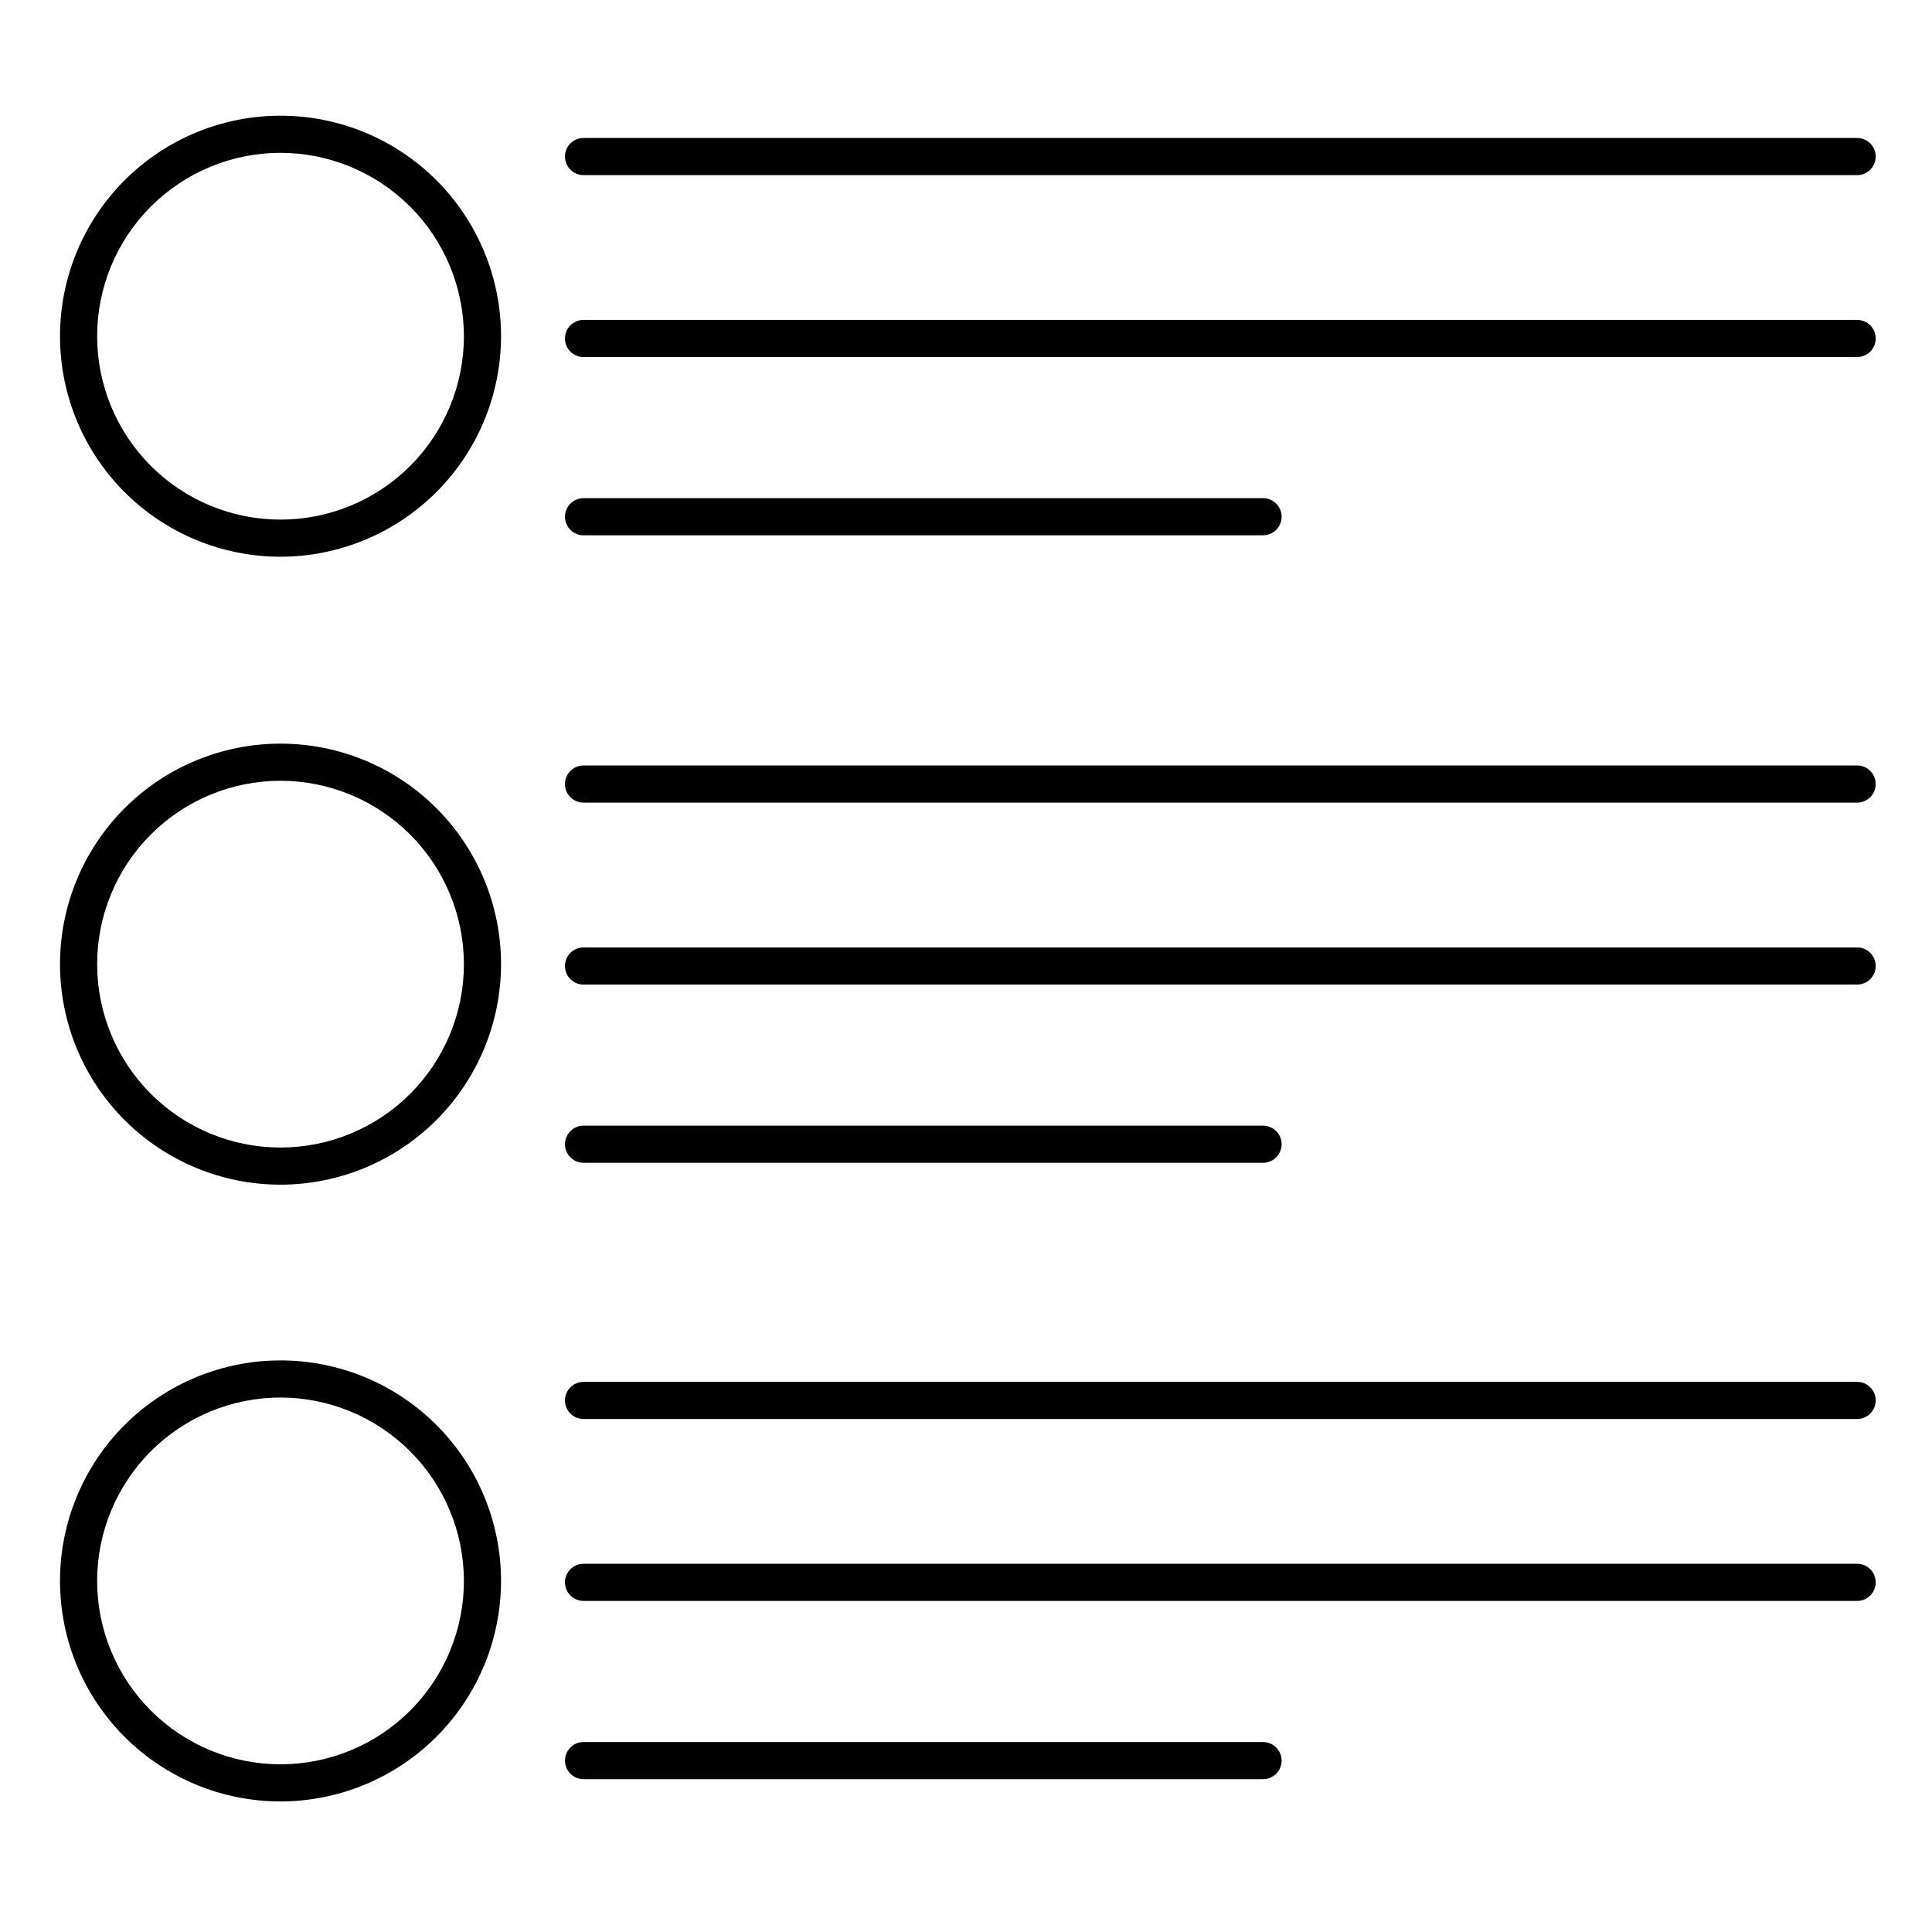
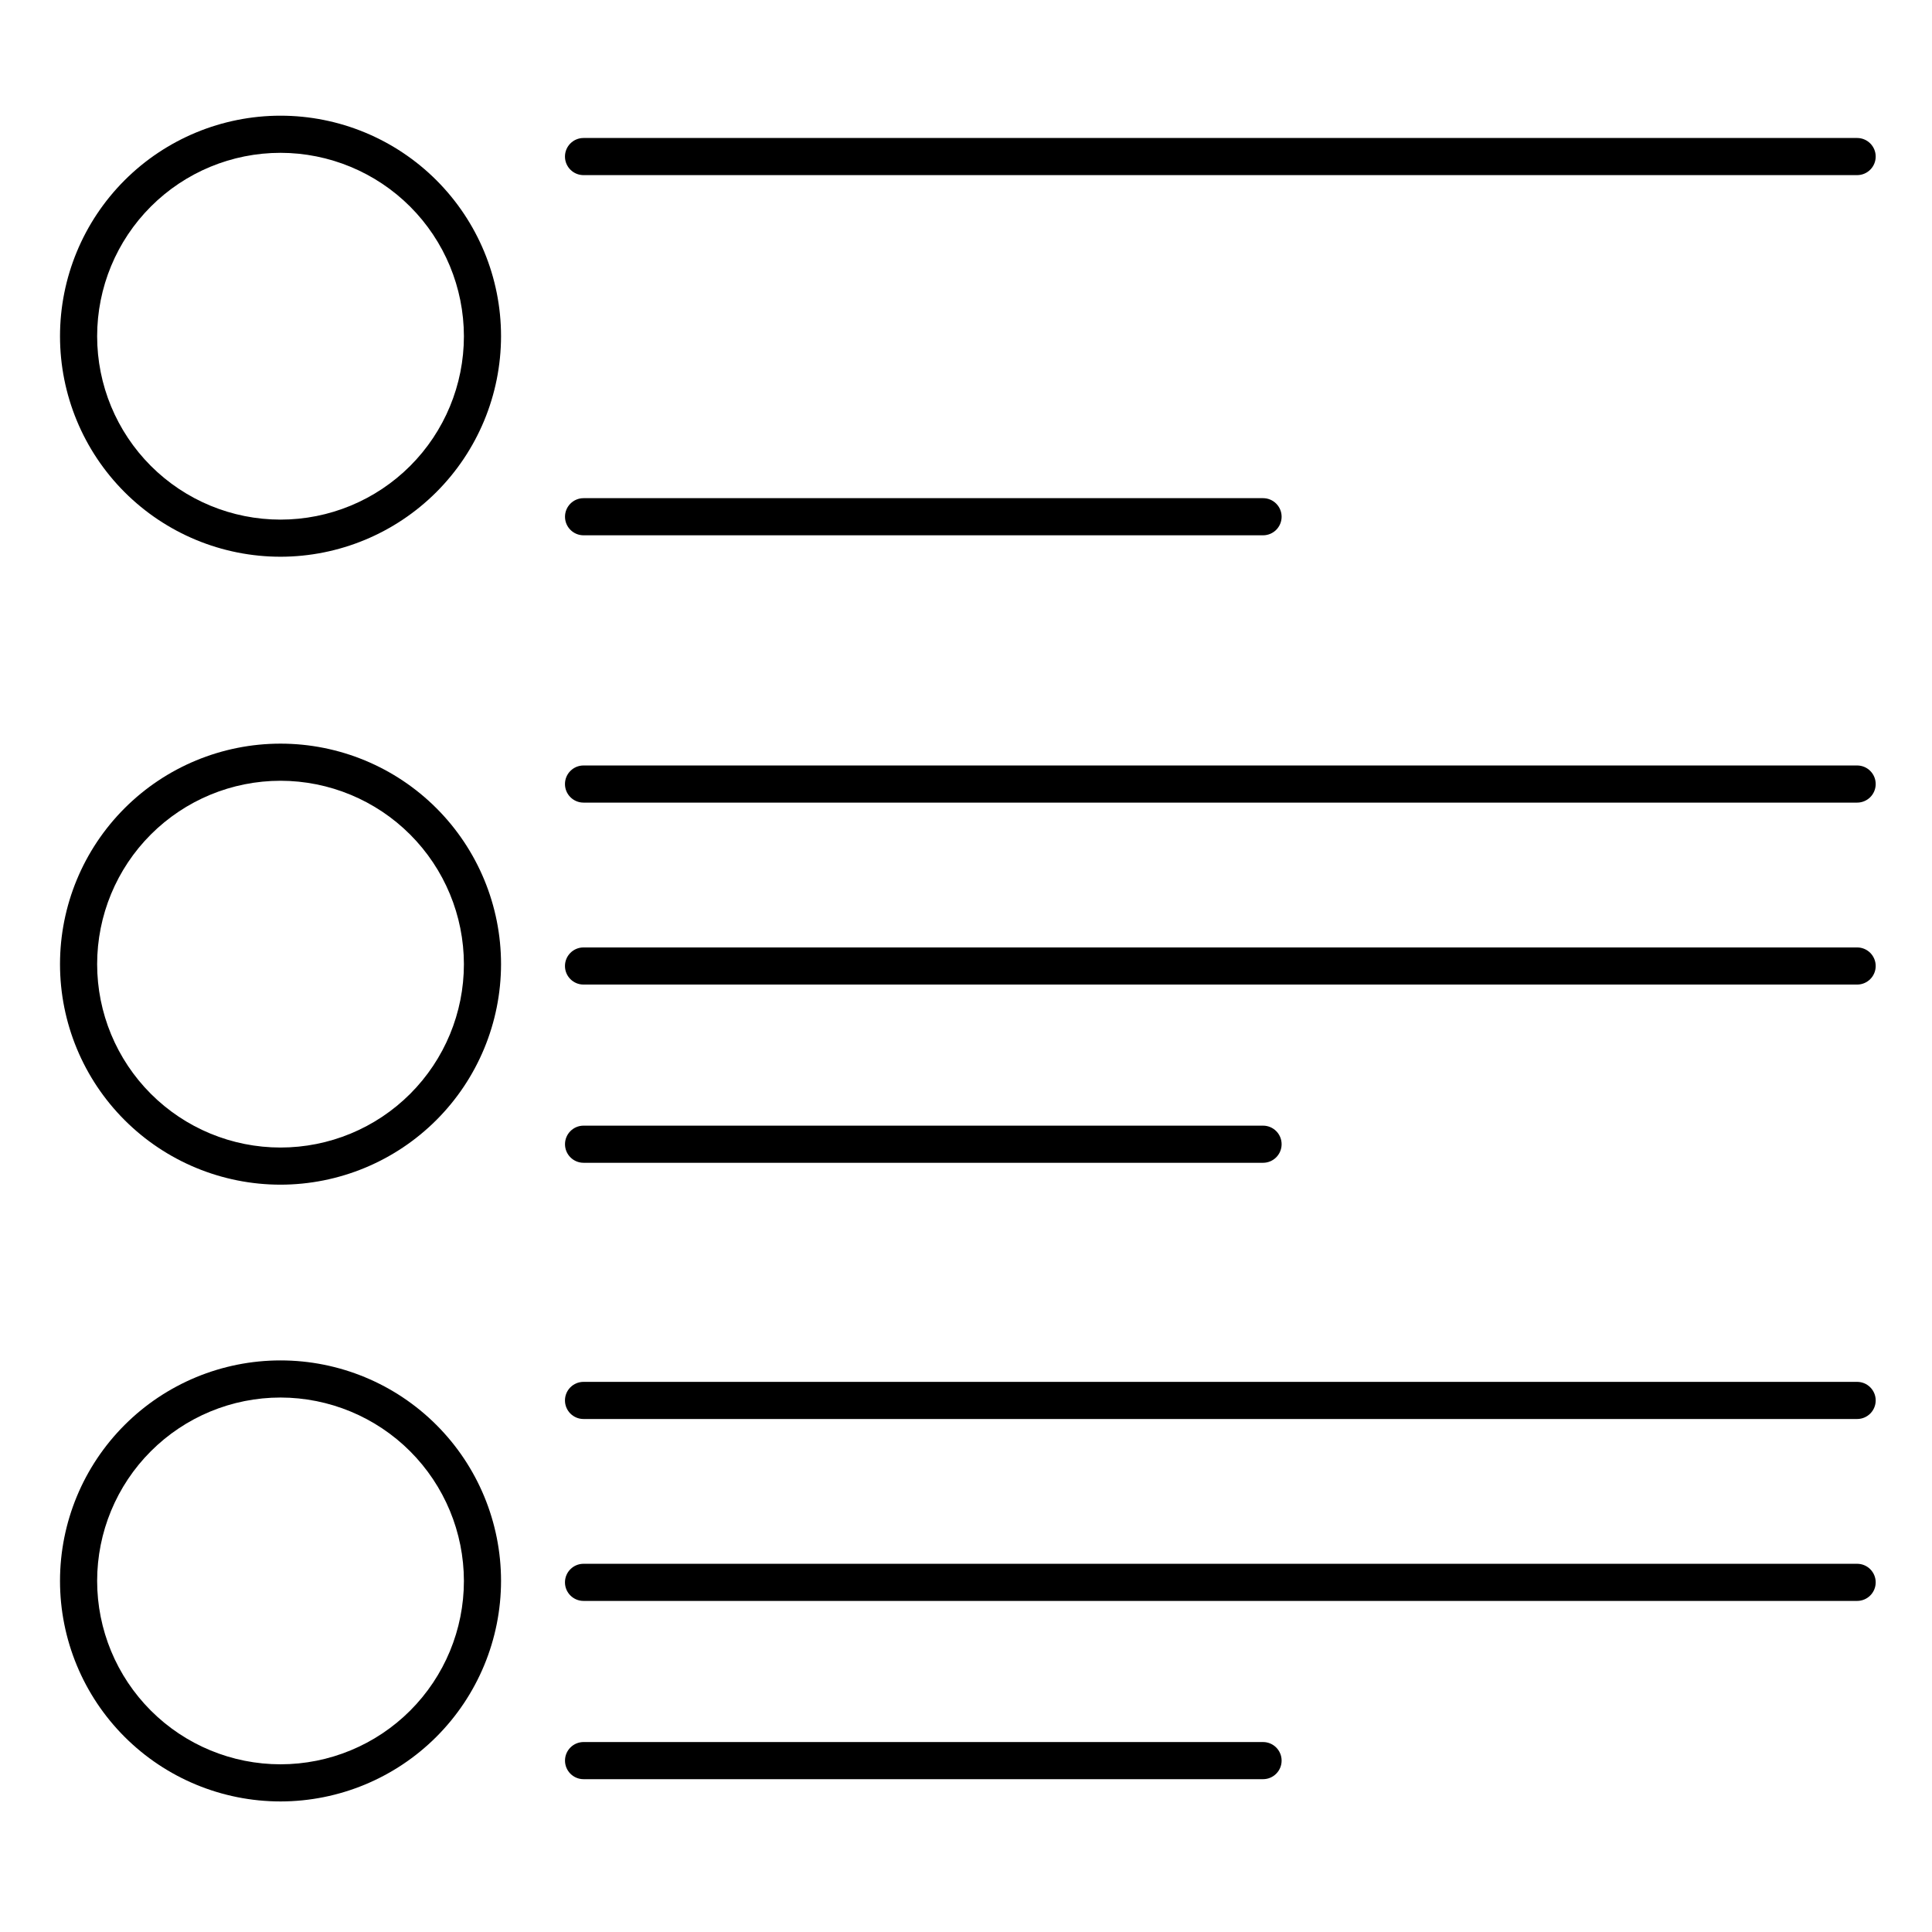
<svg xmlns="http://www.w3.org/2000/svg" fill="#000000" width="800px" height="800px" version="1.1" viewBox="144 144 512 512">
  <g>
    <path d="m218.34 291.54c-15.496 0-30.363-6.16-41.32-17.117-10.961-10.961-17.117-25.824-17.117-41.324s6.156-30.363 17.117-41.324c10.957-10.957 25.824-17.117 41.32-17.117 15.5 0 30.367 6.16 41.324 17.117 10.961 10.961 17.117 25.824 17.117 41.324-0.016 15.496-6.176 30.352-17.133 41.305-10.957 10.957-25.812 17.121-41.309 17.137zm0-107.04c-12.887 0-25.25 5.121-34.363 14.238-9.113 9.113-14.234 21.473-14.234 34.363 0 12.891 5.121 25.25 14.234 34.367 9.113 9.113 21.477 14.234 34.363 14.234 12.891 0 25.254-5.121 34.367-14.234 9.113-9.117 14.234-21.477 14.234-34.367-0.016-12.883-5.141-25.238-14.25-34.348-9.113-9.109-21.465-14.238-34.352-14.254z" />
    <path d="m218.34 457.95c-15.496 0-30.363-6.156-41.32-17.117-10.961-10.957-17.117-25.824-17.117-41.32 0-15.5 6.156-30.363 17.117-41.324 10.957-10.961 25.824-17.117 41.32-17.117 15.5 0 30.367 6.156 41.324 17.117 10.961 10.961 17.117 25.824 17.117 41.324-0.016 15.492-6.176 30.348-17.133 41.305-10.957 10.957-25.812 17.117-41.309 17.133zm0-107.04c-12.887 0-25.25 5.121-34.363 14.234-9.113 9.113-14.234 21.477-14.234 34.367 0 12.887 5.121 25.25 14.234 34.363 9.113 9.113 21.477 14.234 34.363 14.234 12.891 0 25.254-5.121 34.367-14.234 9.113-9.113 14.234-21.477 14.234-34.363-0.016-12.887-5.141-25.238-14.25-34.348-9.113-9.113-21.465-14.238-34.352-14.254z" />
    <path d="m218.34 621.4c-15.496 0-30.363-6.156-41.32-17.117-10.961-10.957-17.117-25.824-17.117-41.32 0-15.5 6.156-30.367 17.117-41.324 10.957-10.961 25.824-17.117 41.32-17.117 15.5 0 30.367 6.156 41.324 17.117 10.961 10.957 17.117 25.824 17.117 41.324-0.016 15.492-6.176 30.348-17.133 41.305-10.957 10.957-25.812 17.117-41.309 17.133zm0-107.04c-12.887 0-25.25 5.121-34.363 14.234-9.113 9.113-14.234 21.477-14.234 34.367 0 12.887 5.121 25.25 14.234 34.363 9.113 9.113 21.477 14.234 34.363 14.234 12.891 0 25.254-5.121 34.367-14.234s14.234-21.477 14.234-34.363c-0.016-12.887-5.141-25.238-14.25-34.352-9.113-9.109-21.465-14.234-34.352-14.25z" />
    <path d="m636.16 190.41h-337.52c-2.715 0-4.918-2.203-4.918-4.922 0-2.715 2.203-4.918 4.918-4.918h337.52c2.715 0 4.918 2.203 4.918 4.918 0 2.719-2.203 4.922-4.918 4.922z" />
    <path d="m478.72 285.86h-180.07c-2.715 0-4.918-2.203-4.918-4.922 0-2.715 2.203-4.918 4.918-4.918h180.07c2.719 0 4.922 2.203 4.922 4.918 0 2.719-2.203 4.922-4.922 4.922z" />
-     <path d="m636.16 238.62h-337.52c-2.715 0-4.918-2.203-4.918-4.918 0-2.719 2.203-4.922 4.918-4.922h337.52c2.715 0 4.918 2.203 4.918 4.922 0 2.715-2.203 4.918-4.918 4.918z" />
    <path d="m636.16 356.7h-337.52c-2.715 0-4.918-2.203-4.918-4.922 0-2.715 2.203-4.918 4.918-4.918h337.52c2.715 0 4.918 2.203 4.918 4.918 0 2.719-2.203 4.922-4.918 4.922z" />
    <path d="m478.72 452.15h-180.07c-2.715 0-4.918-2.203-4.918-4.922s2.203-4.918 4.918-4.918h180.07c2.719 0 4.922 2.199 4.922 4.918s-2.203 4.922-4.922 4.922z" />
    <path d="m636.16 404.92h-337.52c-2.715 0-4.918-2.203-4.918-4.918 0-2.719 2.203-4.922 4.918-4.922h337.52c2.715 0 4.918 2.203 4.918 4.922 0 2.715-2.203 4.918-4.918 4.918z" />
    <path d="m636.16 520.05h-337.52c-2.715 0-4.918-2.203-4.918-4.922 0-2.715 2.203-4.918 4.918-4.918h337.52c2.715 0 4.918 2.203 4.918 4.918 0 2.719-2.203 4.922-4.918 4.922z" />
    <path d="m478.72 615.5h-180.07c-2.715 0-4.918-2.203-4.918-4.922 0-2.715 2.203-4.918 4.918-4.918h180.07c2.719 0 4.922 2.203 4.922 4.918 0 2.719-2.203 4.922-4.922 4.922z" />
    <path d="m636.16 568.26h-337.52c-2.715 0-4.918-2.203-4.918-4.918 0-2.719 2.203-4.922 4.918-4.922h337.52c2.715 0 4.918 2.203 4.918 4.922 0 2.715-2.203 4.918-4.918 4.918z" />
  </g>
</svg>